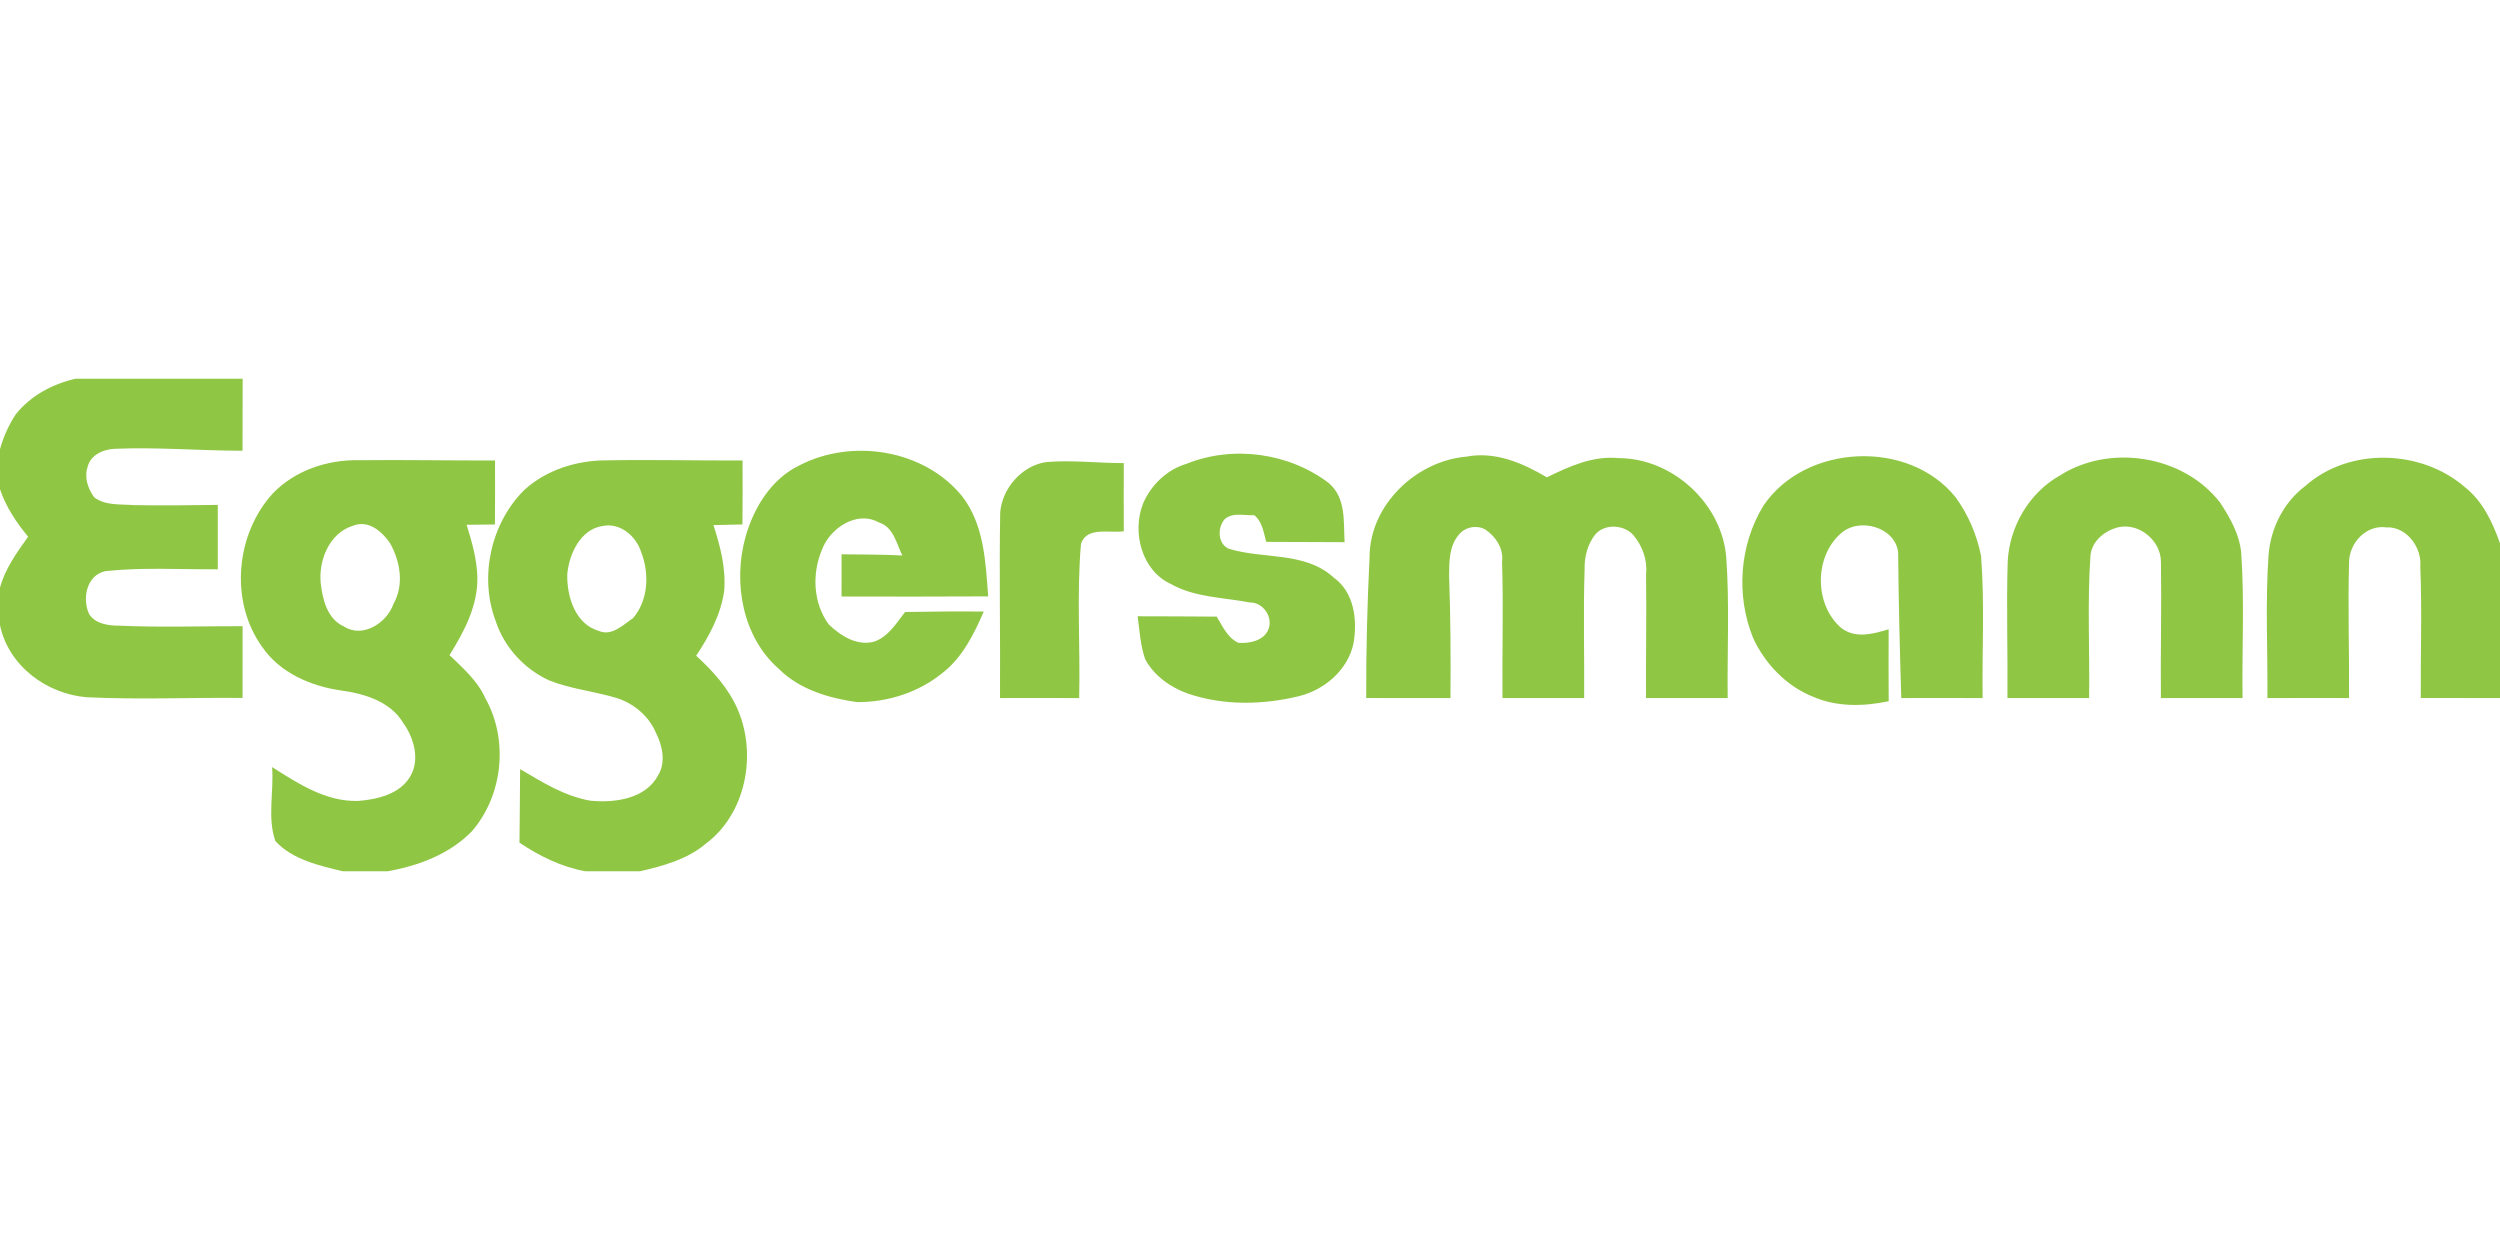
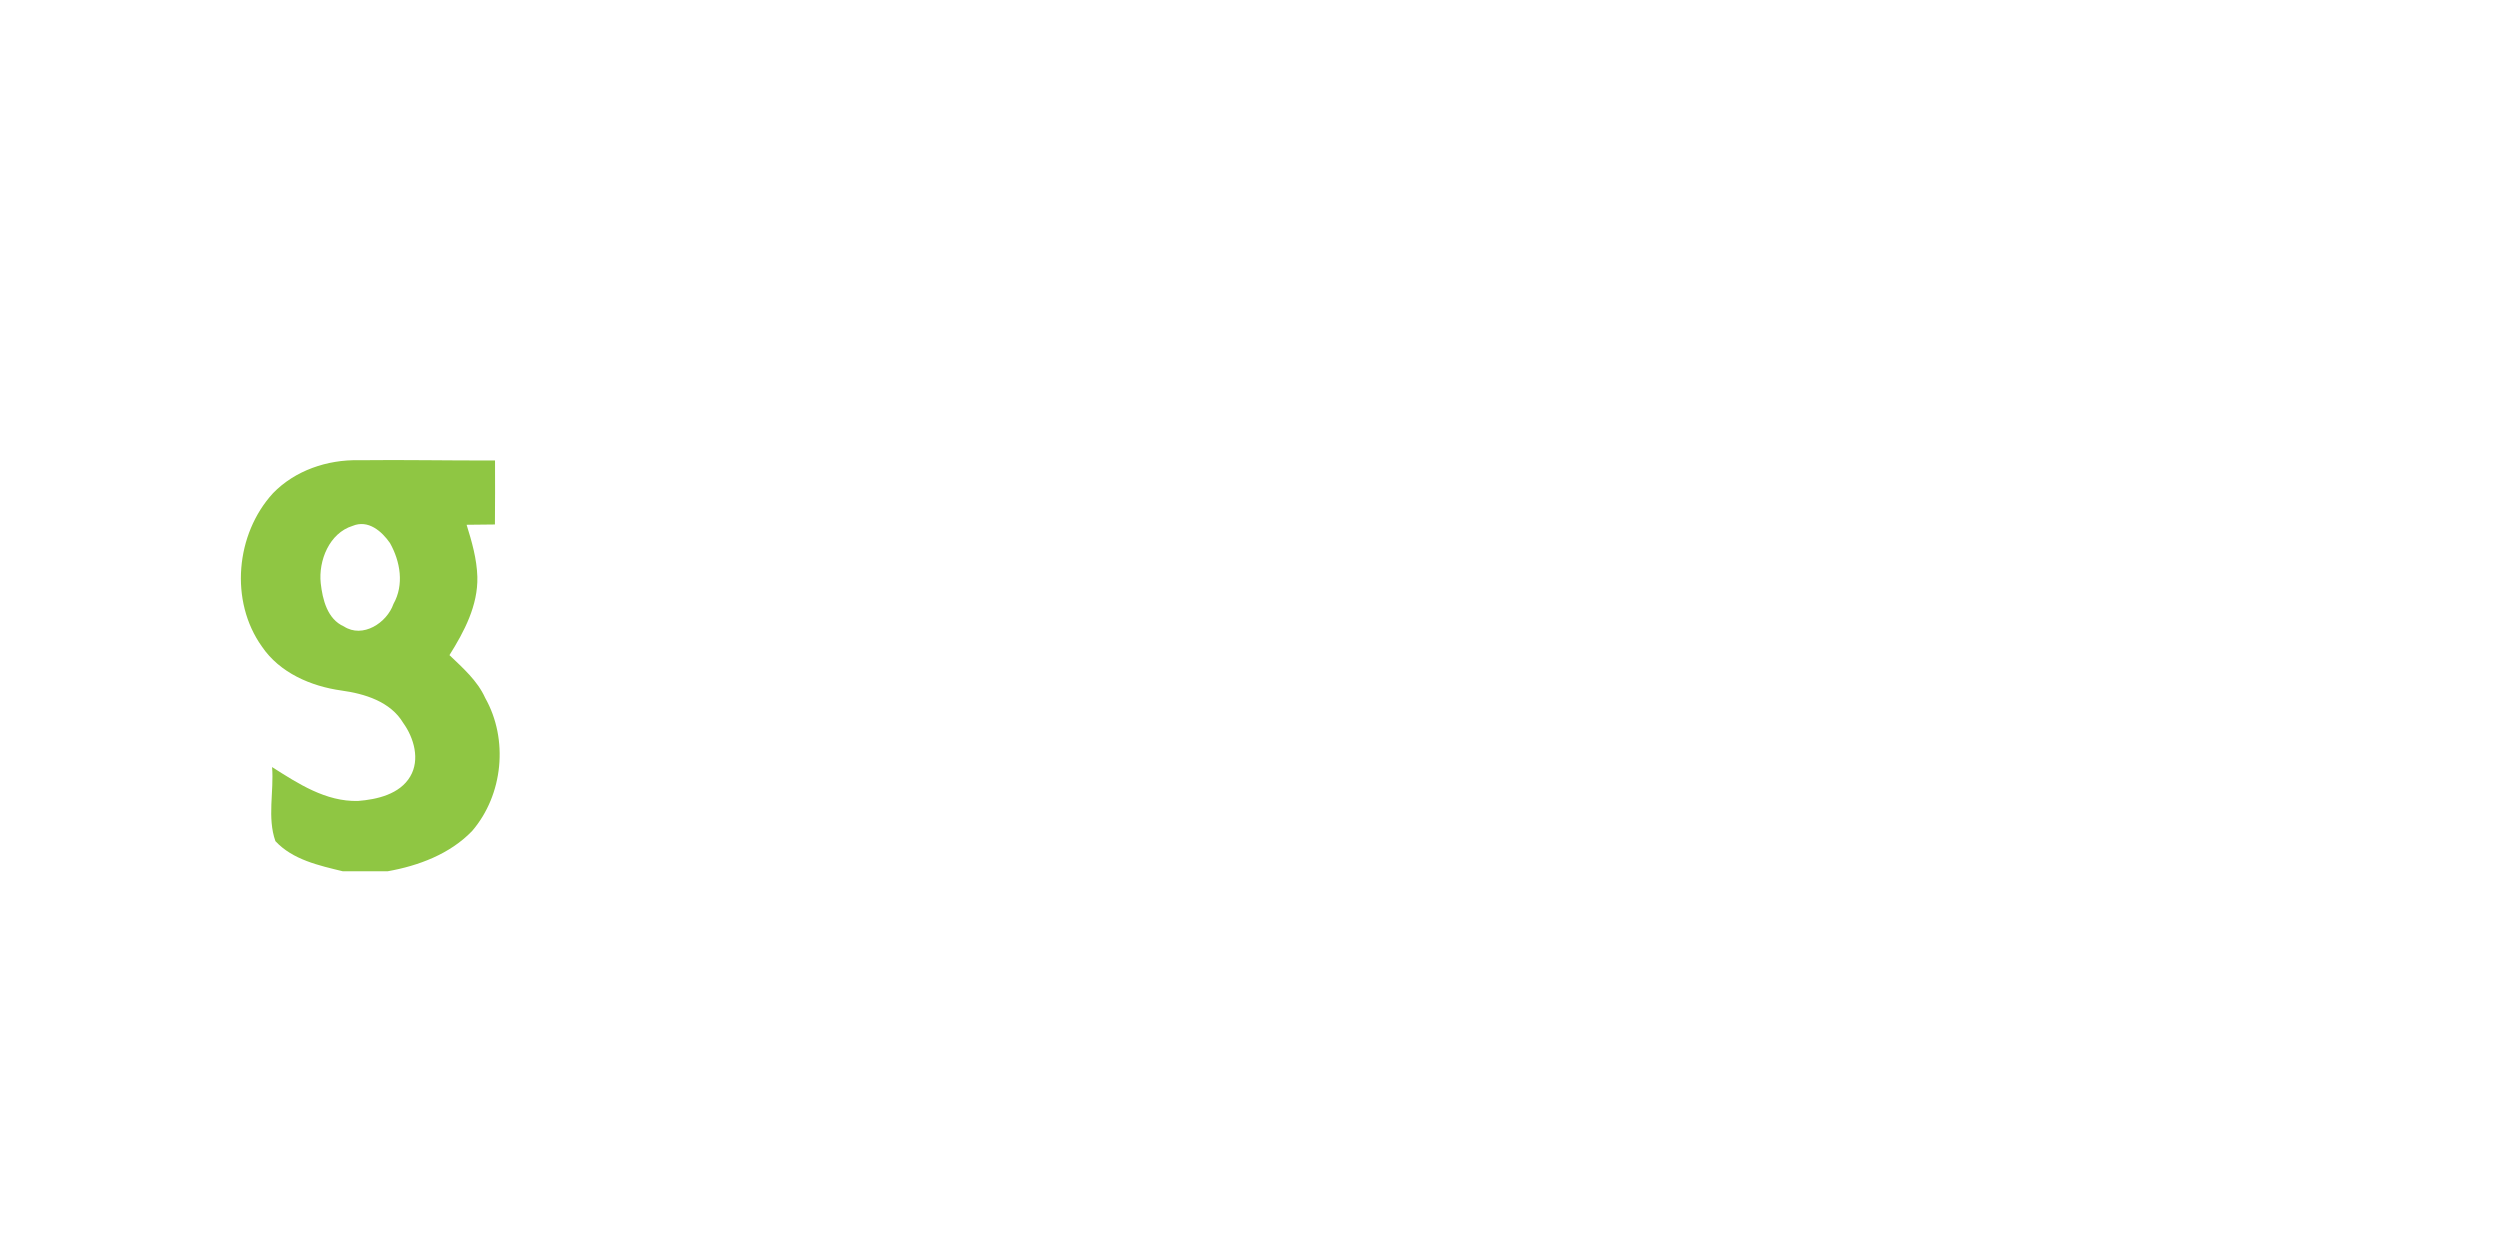
<svg xmlns="http://www.w3.org/2000/svg" viewBox="0 -153 1010 505">
  <g fill="#8FC643">
-     <path d="M30.56 0h67.47c-.02 9.7-.03 19.4-.05 29.1-17.32-.02-34.64-1.53-51.95-.77-4.4.24-9.45 2.52-10.59 7.15-1.53 4.39.09 8.9 2.63 12.46 4.54 3.4 10.56 2.69 15.87 3.12 11.35.24 22.7.05 34.05-.08.04 8.67.04 17.34 0 26.02-15.12.1-30.31-.87-45.37.73-7.64 1.6-9.5 11.01-6.66 17.28 2.47 4.01 7.77 4.78 12.06 4.75 16.65.78 33.32.17 49.98.22 0 9.66.02 19.33-.01 28.99-20.94-.23-41.91.74-62.84-.28C18.87 127.43 3.4 115.96 0 99.56V84.39c2.07-7.66 6.83-14.18 11.36-20.56C6.61 58.08 2.38 51.75 0 44.64v-16.2c1.39-4.97 3.53-9.77 6.38-14.08C12.4 6.84 21.26 2.09 30.56 0ZM323 35c21.23-11 50.24-6.44 65.61 12.37 8.99 11.56 9.56 26.61 10.62 40.57-19.75.12-39.5.08-59.25.05.03-5.69.04-11.37.01-17.06 8.17.13 16.36.05 24.53.48-2.36-4.95-3.59-11.55-9.52-13.38-8.88-4.93-19.74 2.41-22.93 11.05-4.1 9.72-3.58 21.47 2.71 30.15 4.8 4.59 11.36 8.87 18.36 6.99 5.69-1.88 9.01-7.52 12.53-11.97 10.58-.2 21.17-.28 31.76-.18-3.95 9.14-8.59 18.5-16.6 24.75-9.65 7.9-22.28 11.95-34.7 11.82-11.34-1.62-23.06-5.06-31.41-13.35-14.76-12.84-18.64-34.89-13.59-53.16C304.43 52.24 311.56 40.48 323 35Zm156.3-.6c18.78-7.61 41.45-4.48 57.54 7.76 7.08 6.1 5.88 15.56 6.38 23.88-10.56-.04-21.11-.09-31.66-.12-1.07-3.76-1.56-8.22-4.87-10.79-3.84.23-8.77-1.27-11.93 1.63-2.96 3.39-2.85 9.82 1.57 11.9 13.86 4.36 30.88 1.02 42.42 11.63 8.35 5.92 9.71 17.21 8.07 26.57-2.21 10.65-11.43 18.63-21.69 21.3-14.81 3.65-30.7 3.99-45.26-.97-7.01-2.5-13.66-7.2-17.21-13.86-1.96-5.56-2.26-11.54-3.05-17.35 10.64.01 21.29.05 31.94.14 2.35 3.87 4.43 8.65 8.78 10.58 4.38.31 10.18-.77 12.07-5.35 2.06-5-2.05-11.03-7.44-10.95-10.7-2.08-22.2-1.97-31.95-7.48-11.74-5.4-15.67-20.73-11.32-32.23 3.17-7.58 9.63-13.94 17.61-16.29Zm113.14-2.92c11.62-2.22 22.75 2.59 32.5 8.37 9.02-4.45 18.67-8.81 29.02-7.77 21.88.05 41.87 18.54 43.46 40.36 1.33 18.83.34 37.72.56 56.58-11-.03-22-.04-32.98-.01-.11-16.69.24-33.37.01-50.04.63-5.76-1.5-11.46-5.16-15.81-3.7-4.2-11.33-4.65-15.17-.47-3.28 3.97-4.64 9.23-4.5 14.32-.58 17.33-.05 34.67-.18 52.01-11.01-.03-22.01-.04-33-.01-.19-18.34.44-36.68-.17-55.01.71-5.36-2.51-10.23-6.77-13.08-3.57-2.02-8.45-.96-10.84 2.3-3.83 4.55-3.72 10.83-3.79 16.44.63 16.44.66 32.9.56 49.36-11.35-.04-22.7-.02-34.04-.02-.08-19 .43-38 1.36-56.98.01-20.9 18.74-38.8 39.13-40.54Zm119.95 19.88c16.79-25.07 58.76-27.12 77.7-3.43 5.1 7 8.58 15.23 10.26 23.72 1.48 19.08.37 38.25.63 57.37-10.96-.03-21.91-.05-32.86-.01-.62-19.67-1.09-39.34-1.27-59.01-1.38-10.24-15.96-14.14-23.25-7.41-10.62 9.41-10.62 28.42-.02 37.87 5.75 4.73 13.09 2.69 19.43.76-.01 9.69-.07 19.38.02 29.07-10.1 2.13-20.8 2.38-30.45-1.77-10.8-4.28-19.53-13.32-24.33-23.81-6.97-17.15-5.53-37.52 4.14-53.35Zm119.71-12.2c20.26-13 50.09-8.24 64.85 10.93 4.02 6.14 7.83 12.83 8.5 20.31 1.36 19.5.26 39.08.54 58.62-11.01-.03-22-.04-32.99-.01-.17-18.36.31-36.72.02-55.07-.06-8.48-8.58-15.68-17-13.98-5.5 1.26-10.92 5.51-11.47 11.45-1.33 19.17-.26 38.41-.55 57.61-11.01-.03-22-.04-32.99-.01.17-18.35-.46-36.7.1-55.04.67-14.14 8.6-27.81 20.99-34.81Zm99.23 4.19c17.77-15.81 47.01-14.87 64.69.63 7.09 5.64 11.02 14.18 13.98 22.53v62.51c-10.68-.03-21.35-.02-32.01-.03-.11-17.66.54-35.34-.19-52.99.74-7.8-5.54-16.37-13.77-15.94-8.01-1.13-14.84 6.21-15 13.86-.54 18.36.12 36.73-.01 55.09-11-.05-22-.02-32.99.02.18-19.29-.9-38.61.47-57.87.85-10.75 6.12-21.29 14.83-27.81Z" />
    <path d="M110.27 46.28c8.93-9.23 22.02-13.64 34.7-13.35 18.34-.22 36.68.17 55.02.1.04 8.62.03 17.24-.04 25.86l-11.44.12c2.12 6.82 4.13 13.81 4.34 21 .3 11.56-5.29 22.14-11.27 31.66 5.42 5.2 11.29 10.3 14.44 17.3 9.46 16.76 7.26 39.15-5.29 53.76-8.95 9.3-21.66 14.06-34.16 16.27h-18.06c-9.62-2.34-20.24-4.64-27.25-12.19-3.35-9.49-.54-20.08-1.34-29.92 10.52 6.68 21.7 14.04 34.72 13.69 7.69-.59 16.89-2.72 21.09-9.88 4.03-6.81 1.52-15.59-2.83-21.63-5.14-8.63-15.56-11.81-24.95-13.1-12.31-1.71-24.98-7.17-32.14-17.77-13.11-18.35-10.6-45.47 4.46-61.92m32.16 13.18c-9.37 2.91-13.82 13.98-12.86 23.14.74 6.58 2.64 14.51 9.38 17.49 7.58 4.9 17.35-1.42 20.01-9.11 4.38-7.74 2.76-17.18-1.41-24.59-3.33-4.78-8.8-9.57-15.12-6.93Z" />
-     <path d="M211.88 44.88c8.92-8.1 21.16-11.9 33.08-11.9 18.34-.34 36.69.14 55.03.05.04 8.61.03 17.23-.04 25.84l-11.72.27c2.76 8.52 5.08 17.41 4.35 26.46-1.31 9.67-6.04 18.31-11.33 26.33 6.87 6.22 13.21 13.32 16.89 21.93 7.71 18.25 3.16 42.03-13.15 54.11-7.44 6.27-17.17 8.88-26.46 11.03h-22.04c-9.67-1.77-18.52-6.12-26.62-11.56.13-9.9.16-19.81.26-29.71 8.92 5.25 17.97 10.95 28.35 12.74 9.84.98 22.45-.64 27.53-10.48 3.06-5.18 1.56-11.9-1.03-16.98-2.87-6.7-8.85-11.78-15.76-13.98-8.96-2.74-18.42-3.61-27.18-7.07-10.16-4.55-18.35-13.5-21.8-24.1-6.73-17.88-1.93-39.56 11.64-52.98m31.52 14.63c-8.96 1.37-13.55 11.44-14.23 19.58-.16 9 3.21 20.17 12.97 22.87 5.05 2.17 9.82-2.69 13.6-5.22 6.24-7.28 6.66-18.1 3.27-26.76-2.06-6.44-8.51-11.96-15.61-10.47Zm179.25-25.83c10.44-.89 20.9.44 31.36.41-.02 9.17-.06 18.35 0 27.53-5.39.93-14.91-2.09-17.29 5.04-1.79 20.7-.25 41.58-.73 62.36-10.66-.03-21.33-.05-31.98-.01.17-25.02-.37-50.04.08-75.05.82-9.76 8.77-18.83 18.56-20.28Z" />
  </g>
</svg>